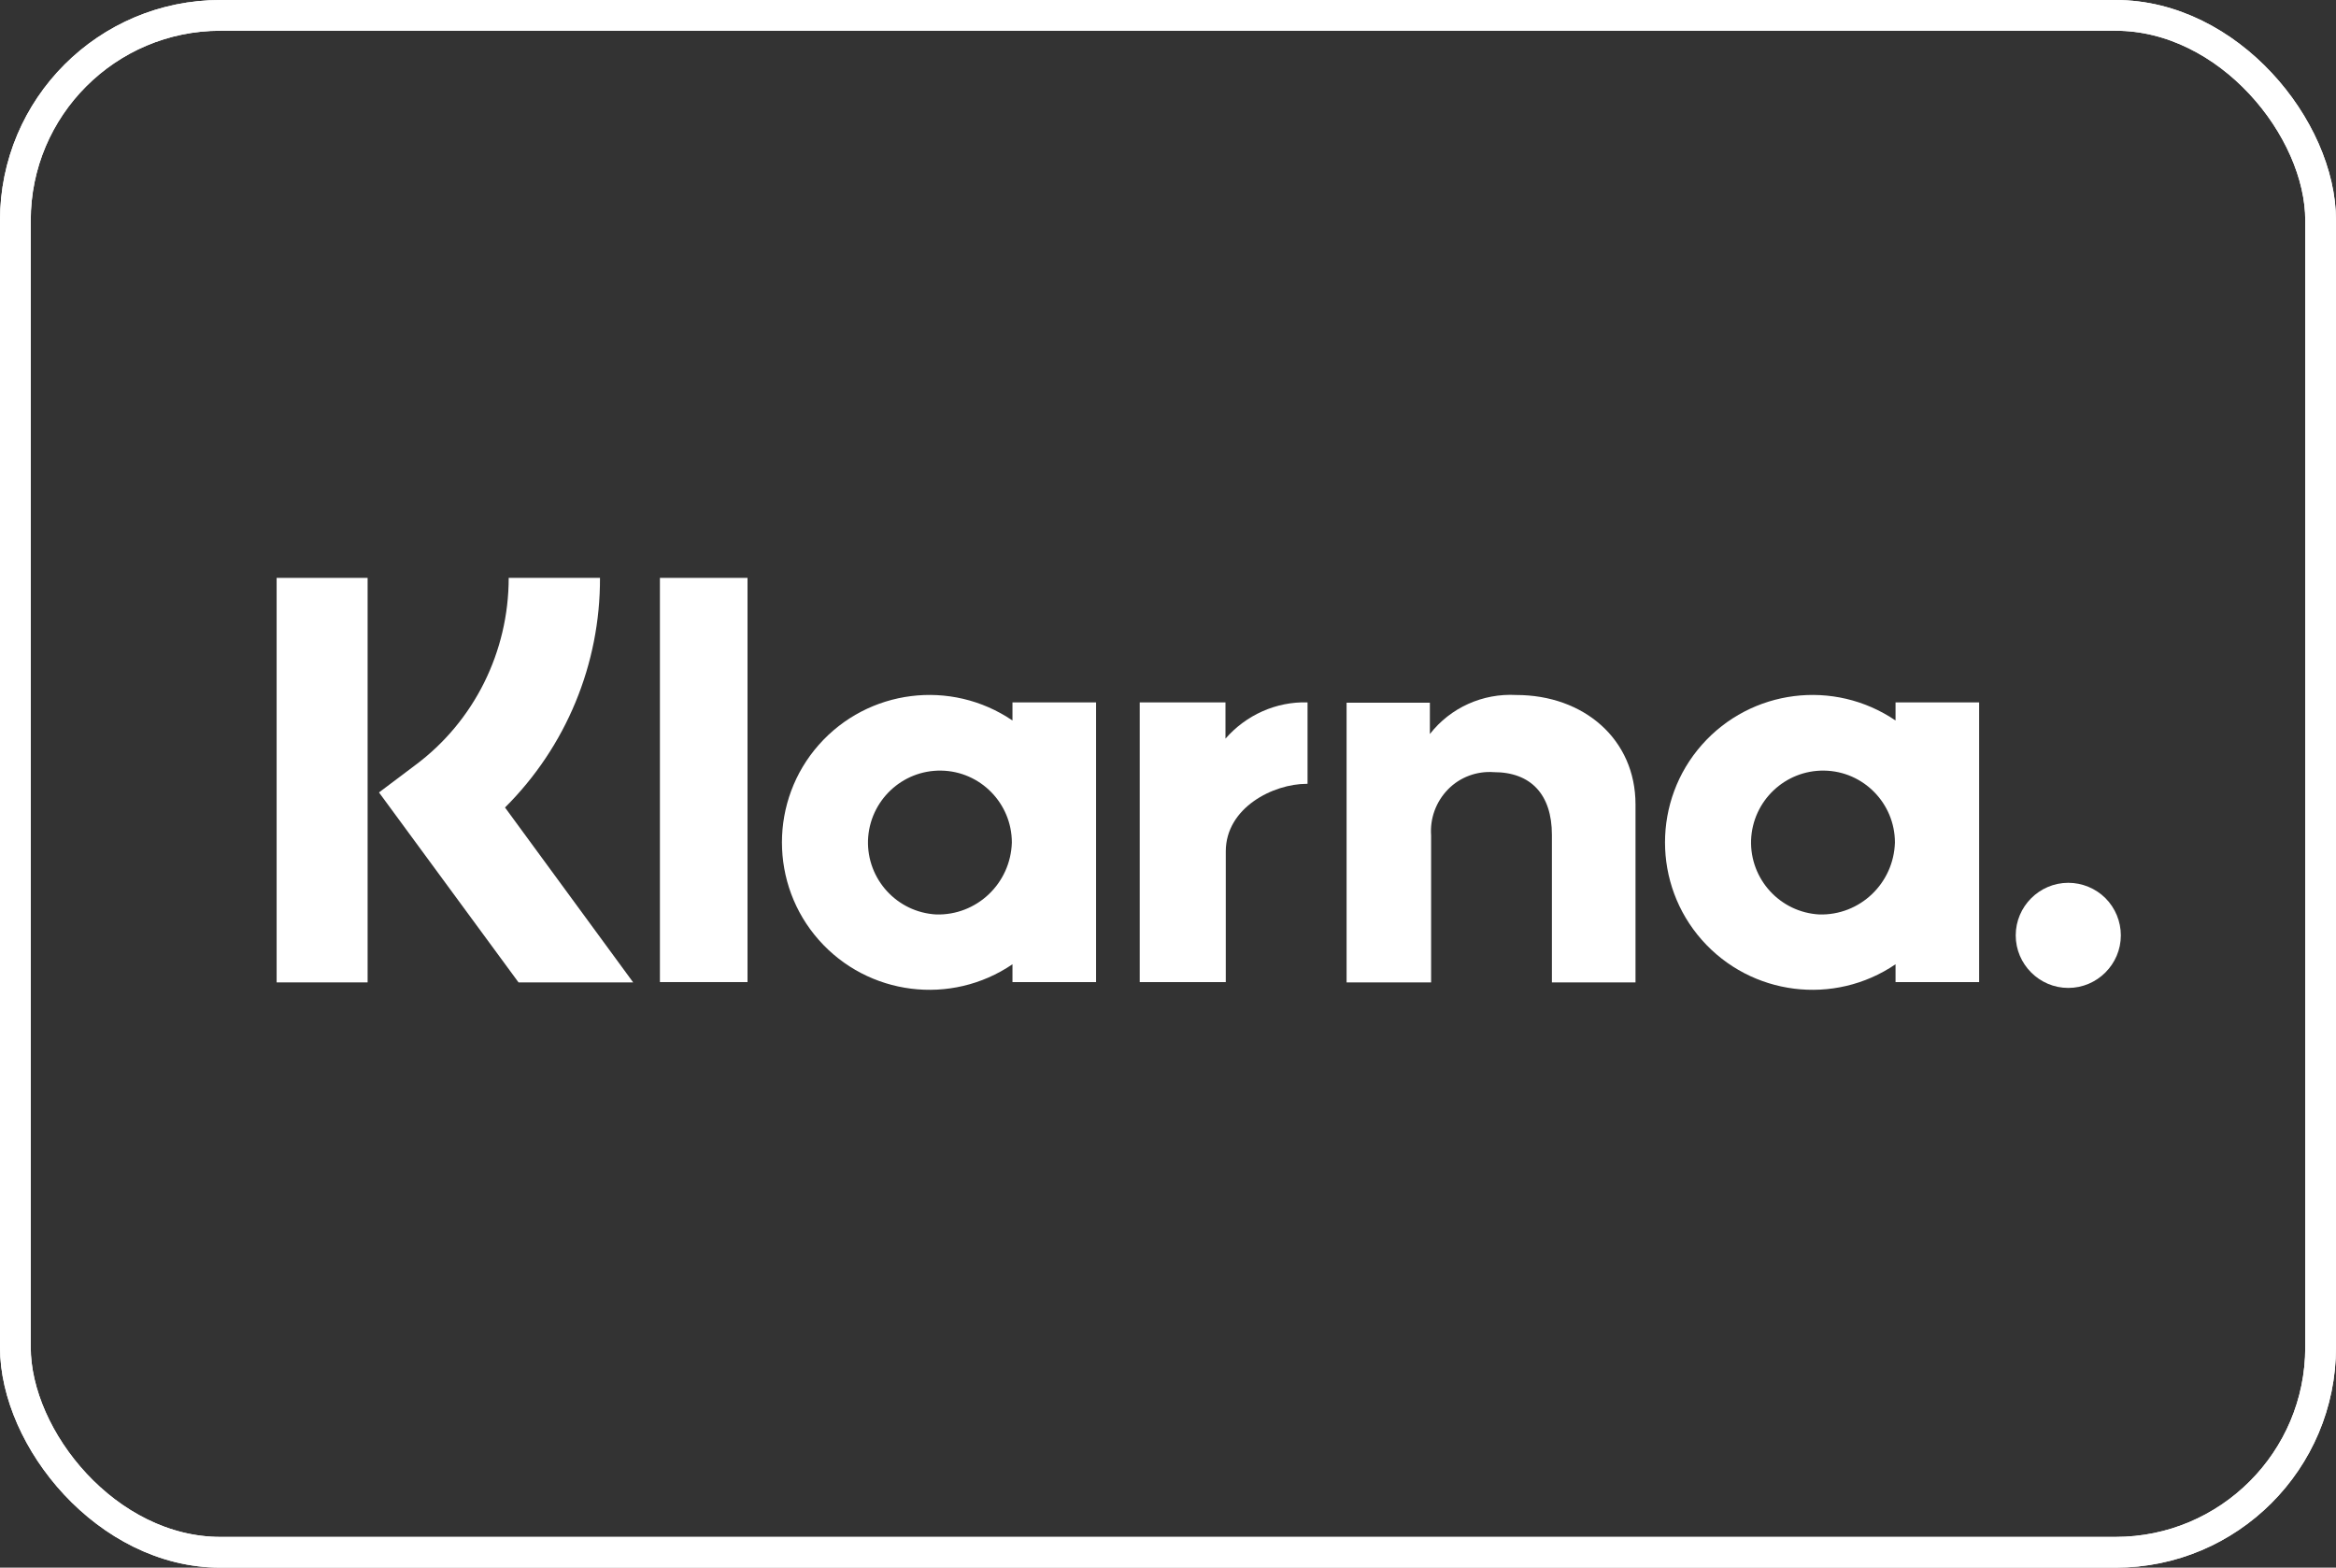
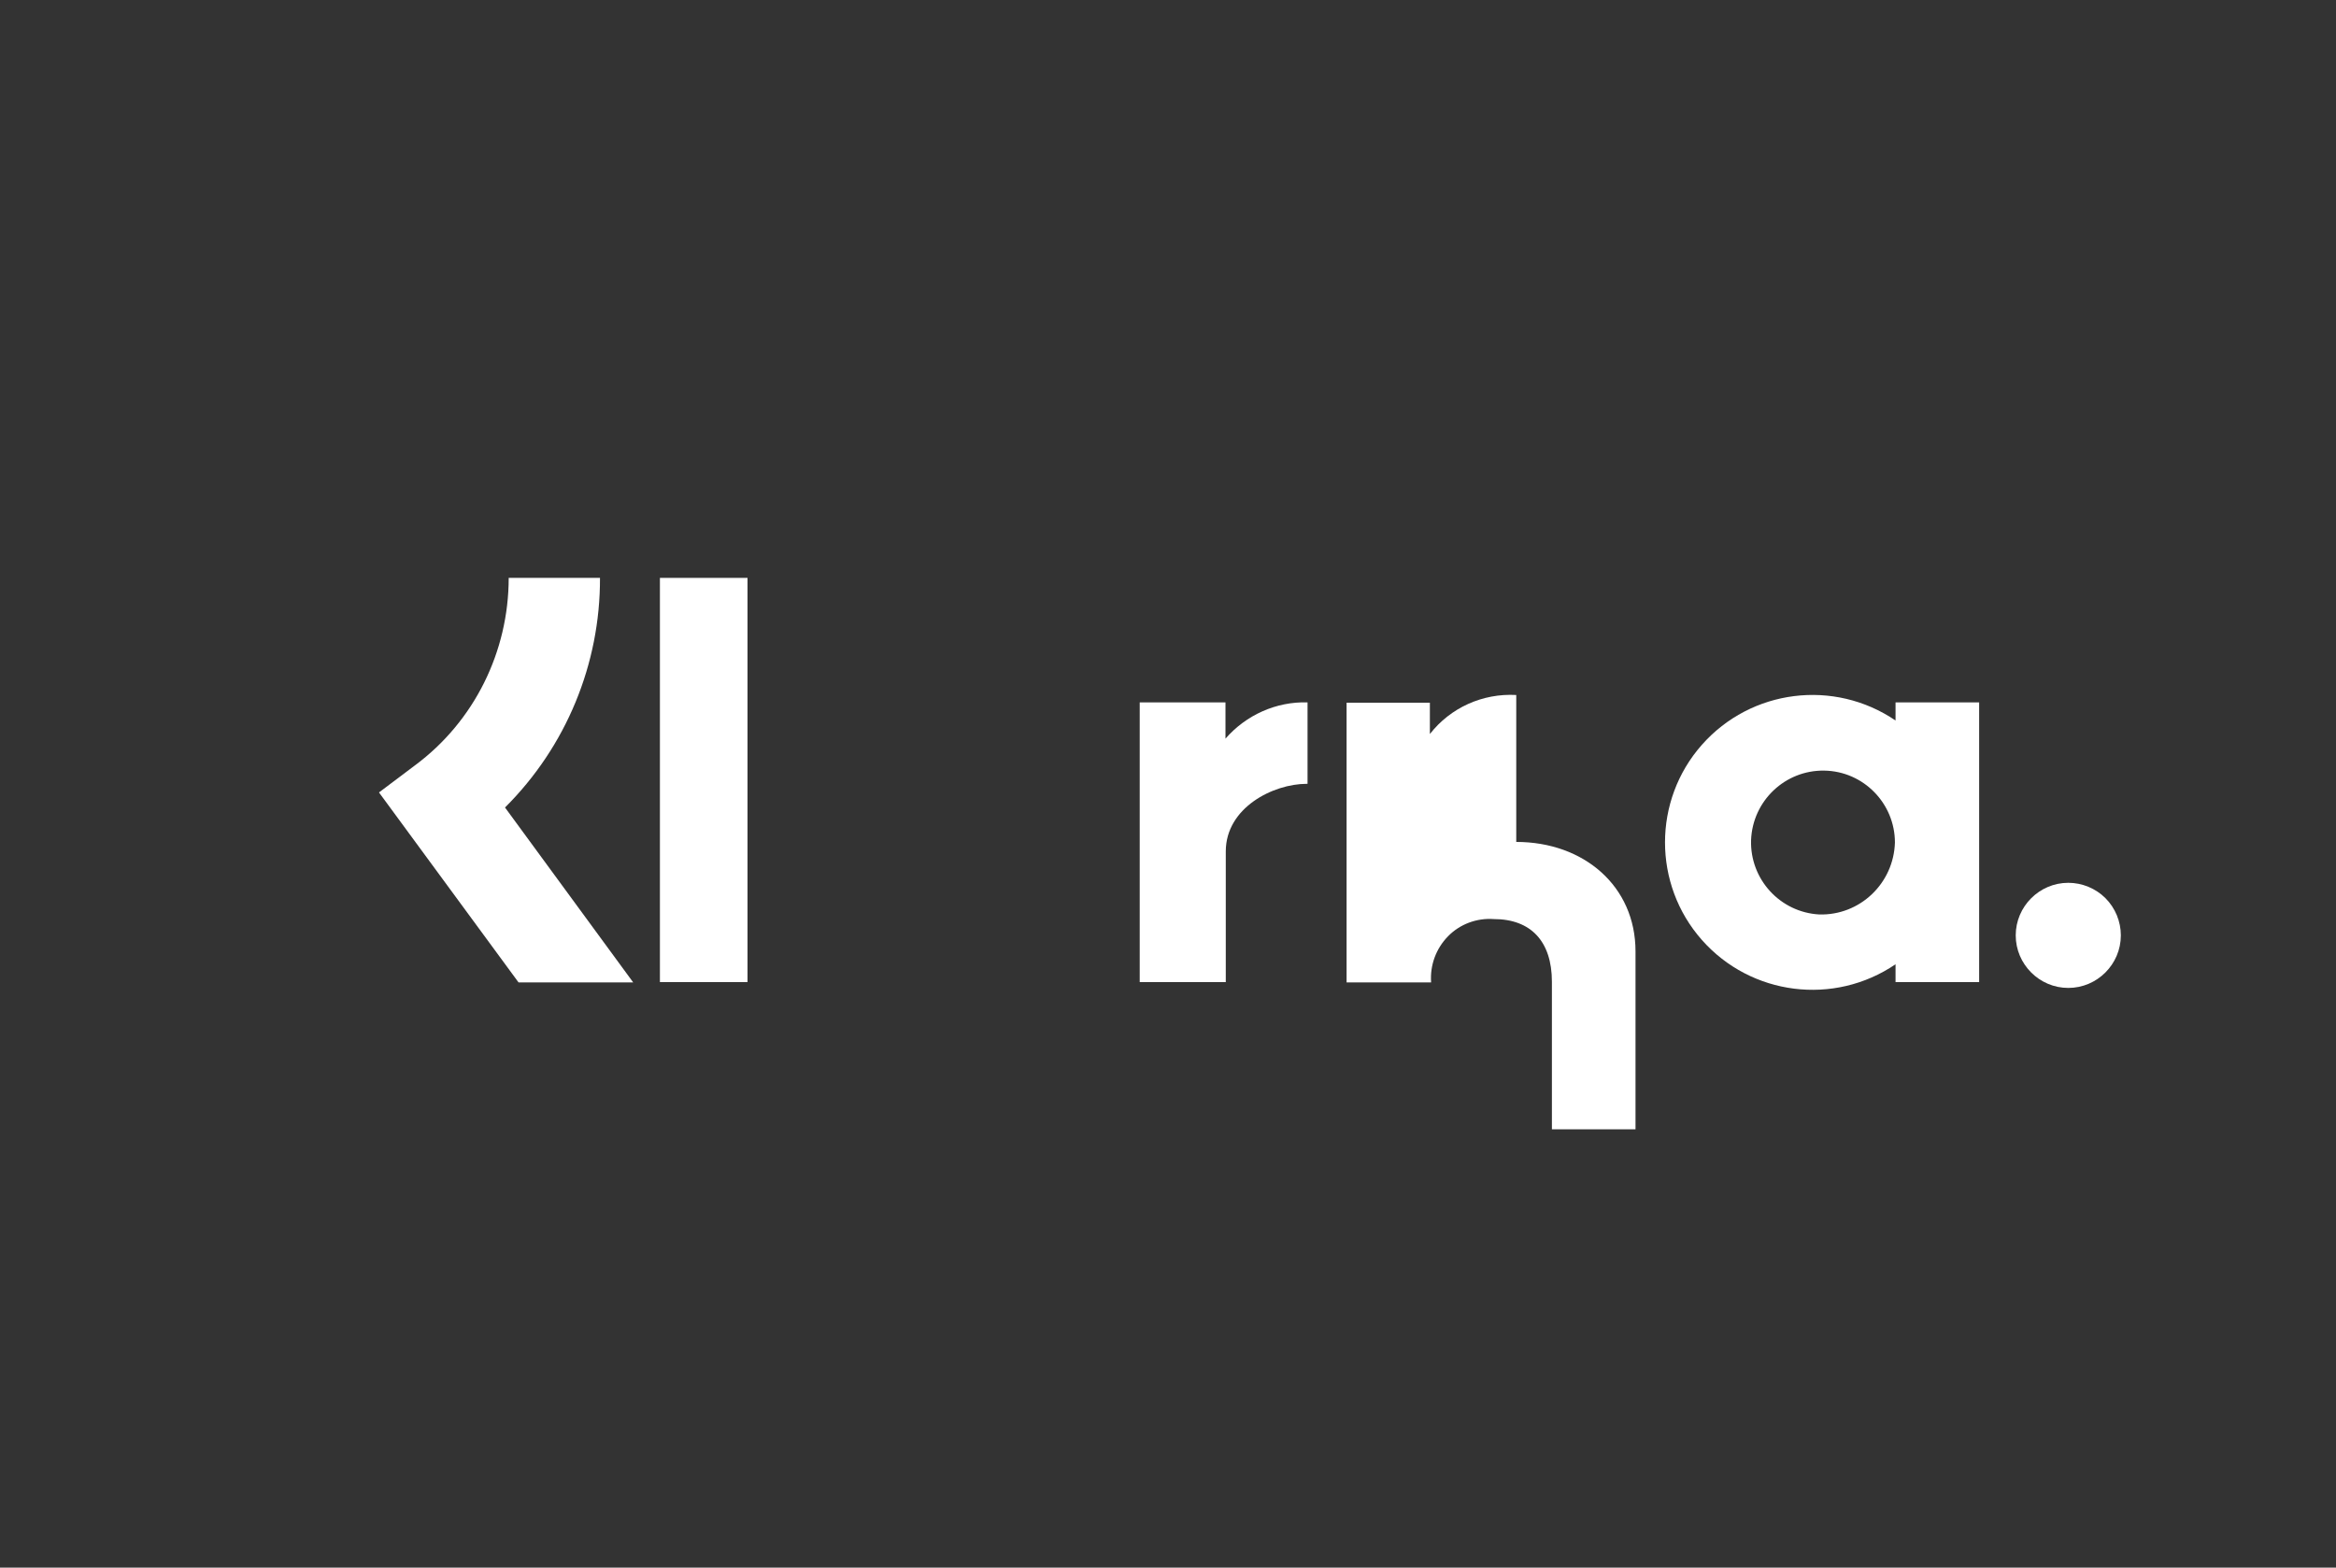
<svg xmlns="http://www.w3.org/2000/svg" id="Ebene_2" data-name="Ebene 2" viewBox="0 0 76 51">
  <rect x="0" y="0" width="76" height="51" fill="#333333" stroke="none" />
  <defs>
    <style>
      .cls-1 {
        fill: none;
        stroke: #fff;
        stroke-miterlimit: 10;
      }

      .cls-2 {
        fill: #fff;
        stroke-width: 0px;
      }
    </style>
  </defs>
  <g id="Ebene_1-2" data-name="Ebene 1">
    <g>
      <g id="Logo">
        <path id="Shape" class="cls-2" d="m61.67,23.44c-2-1.36-4.7-1.02-6.3.79s-1.6,4.54,0,6.35c1.6,1.81,4.3,2.15,6.3.79v.58h2.72v-9.1h-2.72v.58Zm-2.48,6.31c-1.28-.07-2.26-1.15-2.22-2.42.05-1.28,1.11-2.28,2.38-2.26,1.28.02,2.3,1.07,2.3,2.34-.04,1.33-1.14,2.38-2.47,2.34h0Z" />
        <rect id="Rectangle" class="cls-2" x="21.47" y="18.8" width="2.85" height="13.15" />
-         <path id="Path" class="cls-2" d="m49.33,22.61c-1.09-.06-2.14.41-2.81,1.27v-1.02h-2.71v9.1h2.75v-4.78c-.04-.56.16-1.1.55-1.5s.94-.6,1.49-.56c1.2,0,1.89.72,1.89,2.04v4.8h2.72v-5.79c0-2.12-1.68-3.56-3.88-3.56Z" />
-         <path id="Shape-2" data-name="Shape" class="cls-2" d="m32.94,23.44c-2-1.36-4.7-1.02-6.3.79s-1.6,4.54,0,6.35c1.6,1.81,4.3,2.15,6.3.79v.58h2.72v-9.1h-2.72v.58Zm-2.48,6.31c-1.28-.07-2.26-1.15-2.22-2.42.05-1.28,1.11-2.28,2.38-2.26,1.28.02,2.3,1.07,2.3,2.34-.04,1.33-1.14,2.38-2.47,2.34h0Z" />
+         <path id="Path" class="cls-2" d="m49.33,22.61c-1.09-.06-2.14.41-2.81,1.27v-1.02h-2.71v9.1h2.75c-.04-.56.16-1.1.55-1.5s.94-.6,1.49-.56c1.2,0,1.89.72,1.89,2.04v4.8h2.72v-5.79c0-2.12-1.68-3.56-3.88-3.56Z" />
        <path id="Path-2" data-name="Path" class="cls-2" d="m39.87,24.04v-1.19h-2.79v9.1h2.8v-4.25c0-1.43,1.55-2.2,2.63-2.2.01,0,.02,0,.03,0v-2.65c-1.02-.03-2,.41-2.67,1.18Z" />
        <path id="Path-3" data-name="Path" class="cls-2" d="m67.29,28.72c-.94,0-1.71.77-1.71,1.71s.77,1.71,1.71,1.71,1.71-.77,1.71-1.71c0-.45-.18-.89-.5-1.21-.32-.32-.76-.5-1.21-.5h0Z" />
        <path id="Path-4" data-name="Path" class="cls-2" d="m19.5,18.8h-2.95c0,2.4-1.12,4.67-3.05,6.1l-1.17.88,4.54,6.18h3.73l-4.17-5.69c1.99-1.98,3.1-4.67,3.09-7.47Z" />
-         <rect id="Rectangle-2" data-name="Rectangle" class="cls-2" x="9" y="18.8" width="2.96" height="13.16" />
      </g>
      <g id="Rectangle-3" data-name="Rectangle">
-         <rect id="path-2" class="cls-1" x=".5" y=".5" width="75" height="50" rx="6.67" ry="6.67" />
-         <rect id="path-2-2" data-name="path-2" class="cls-1" x=".5" y=".5" width="75" height="50" rx="6.67" ry="6.67" />
-       </g>
+         </g>
    </g>
  </g>
</svg>